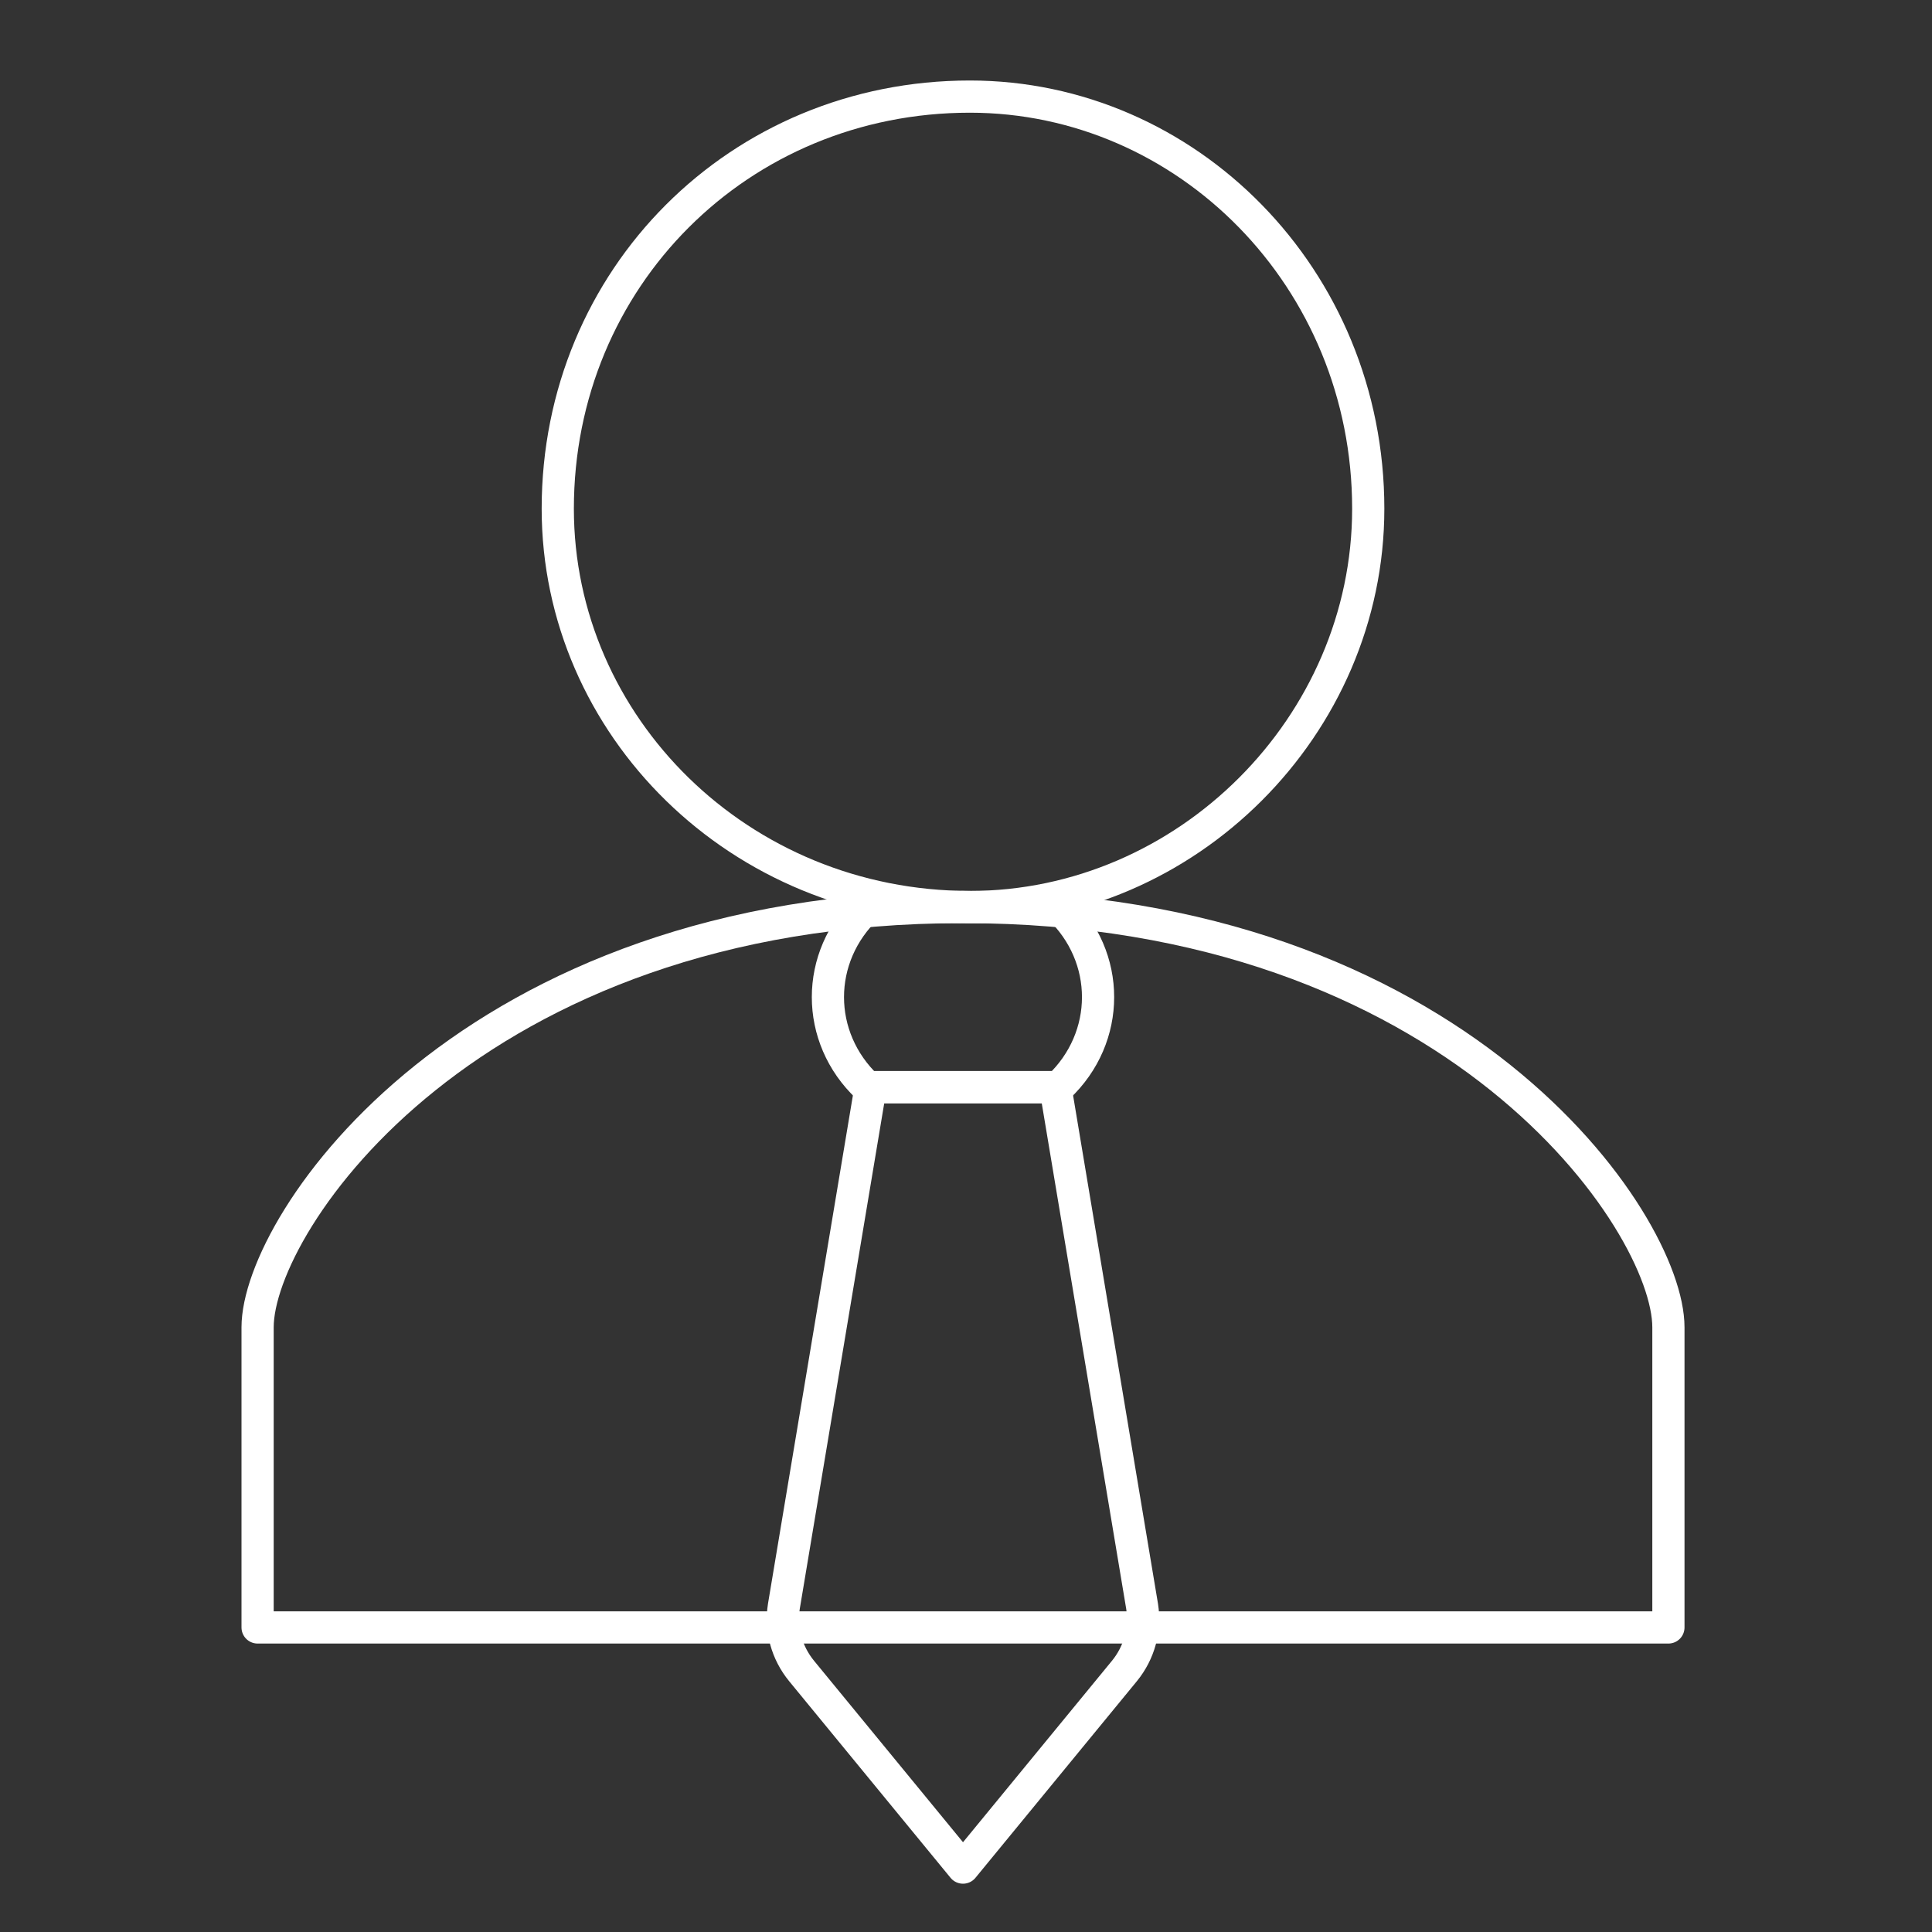
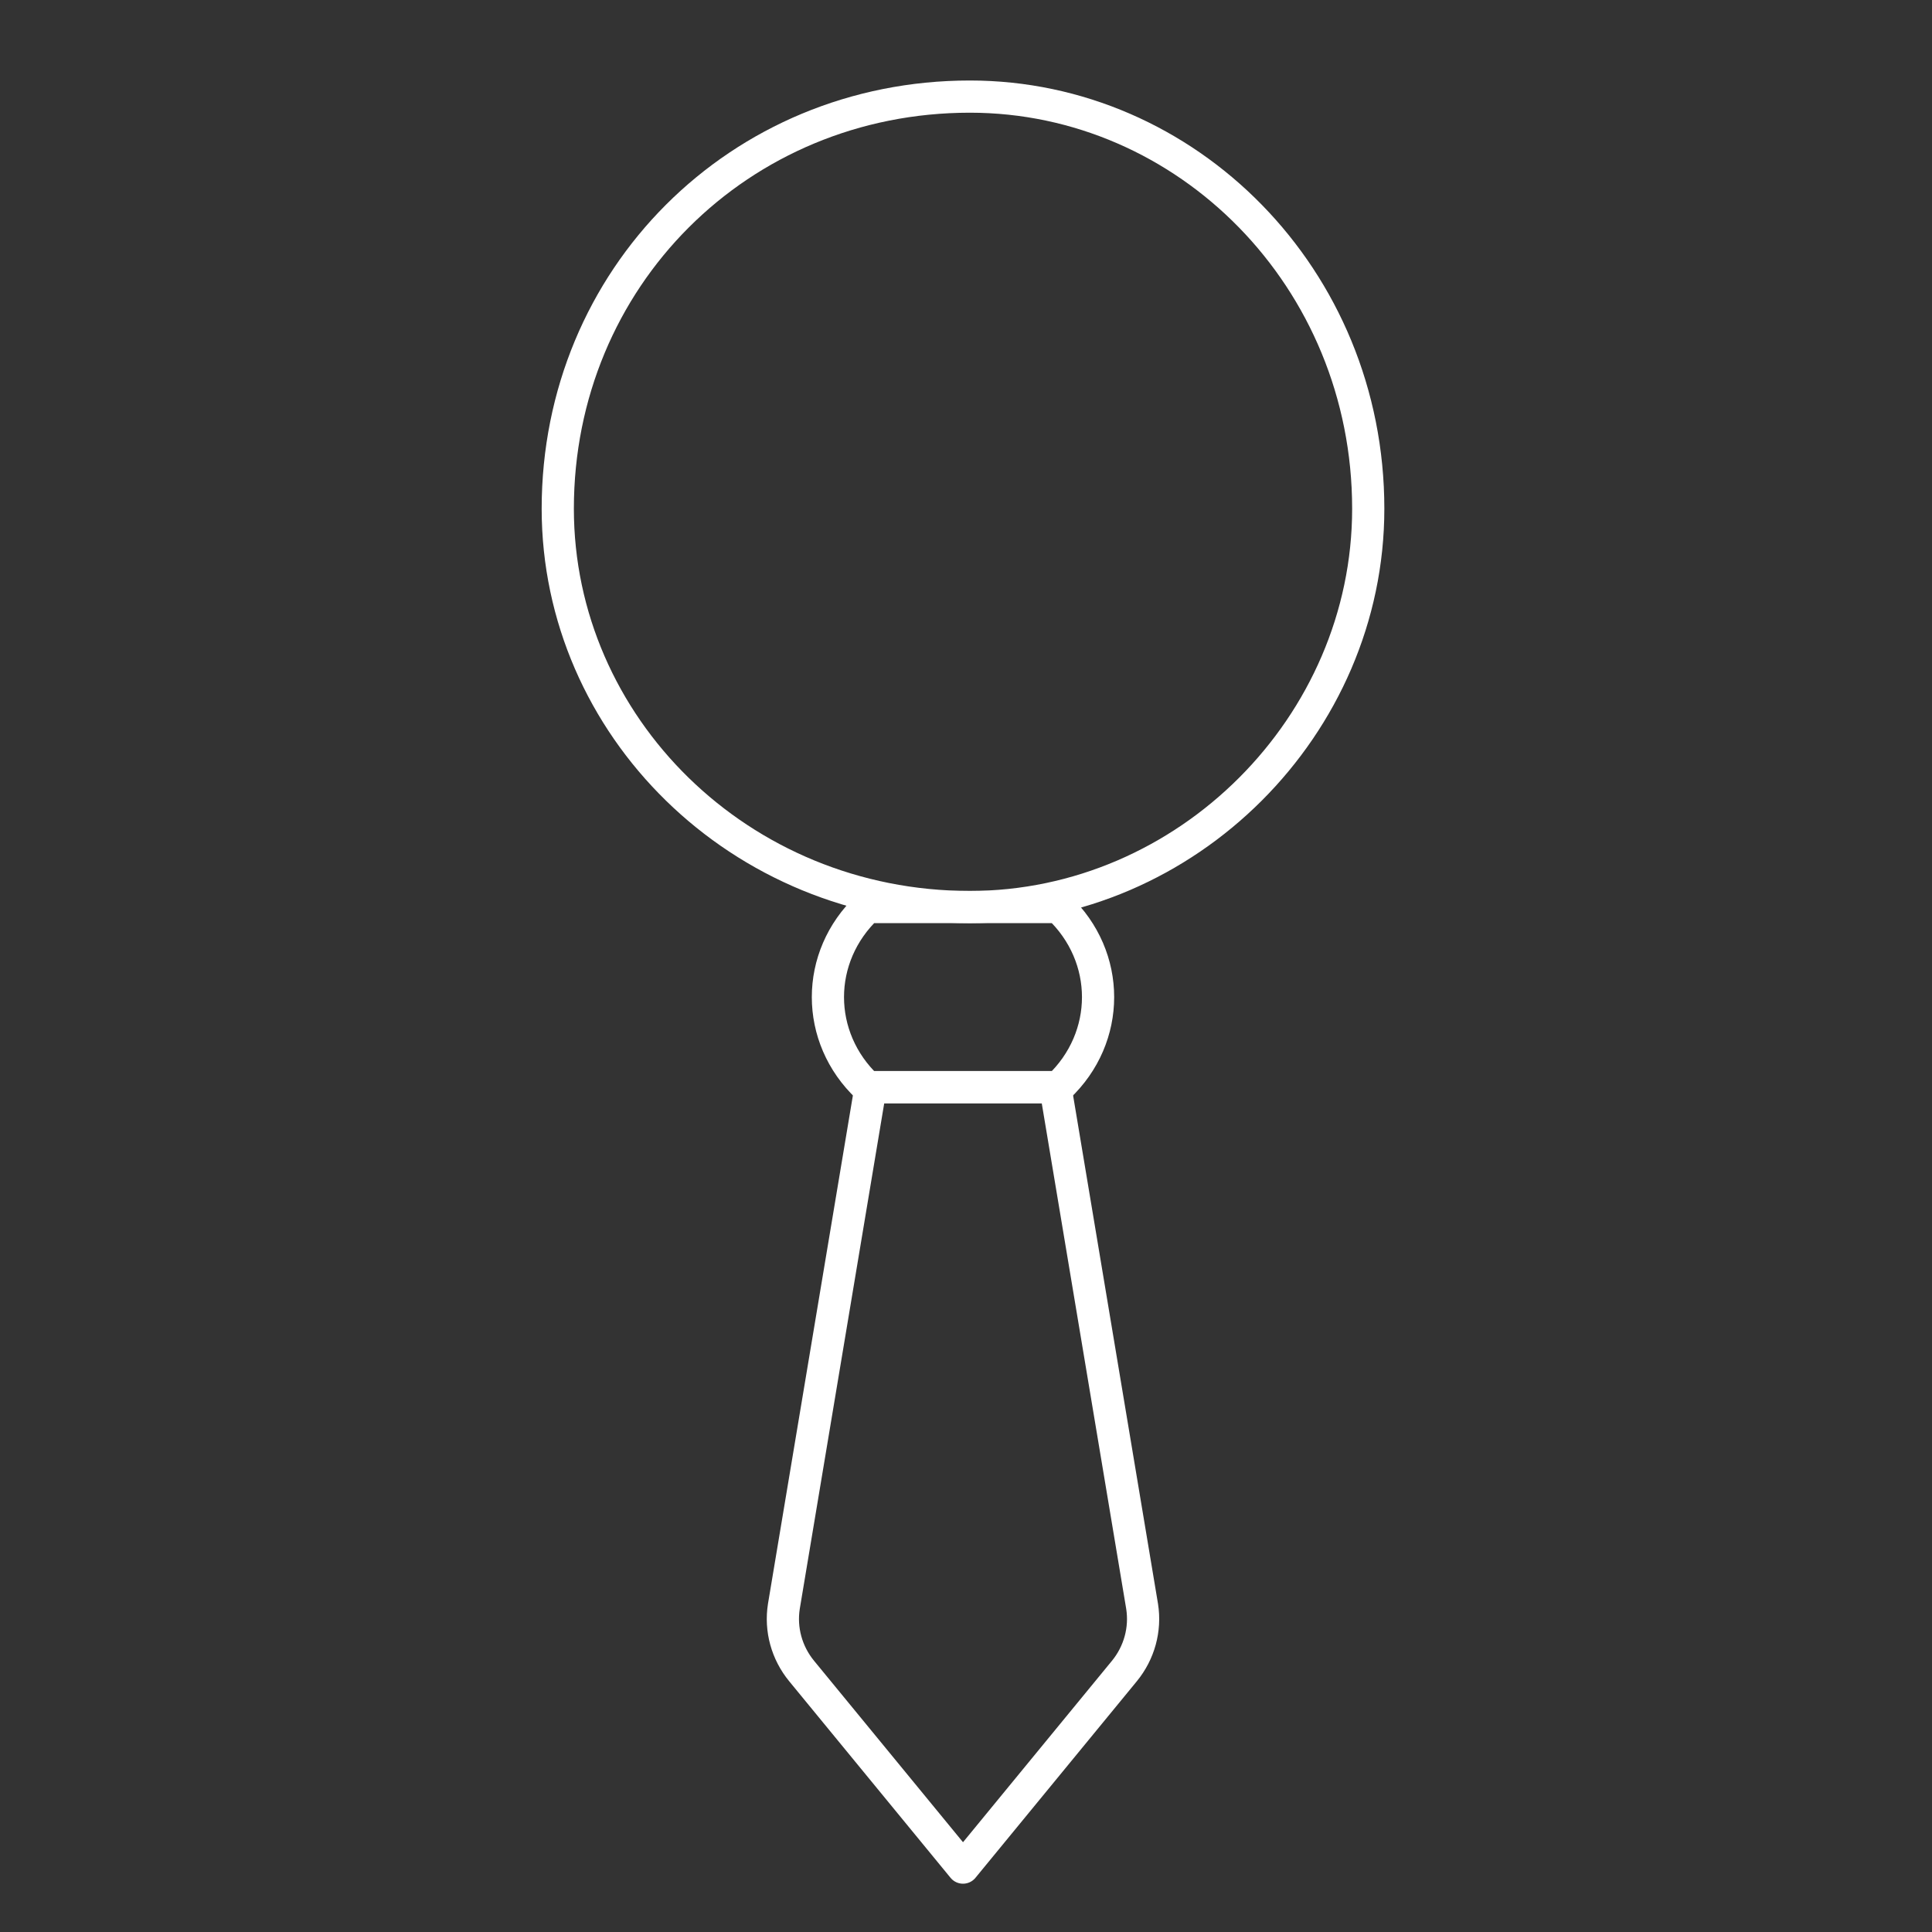
<svg xmlns="http://www.w3.org/2000/svg" width="60" height="60" viewBox="0 0 60 60" fill="none">
  <rect x="0" y="0" width="60" height="60" fill="#333333" stroke="none" />
  <path fill-rule="evenodd" clip-rule="evenodd" d="M32.873 28.169L32.873 28.17C34.511 29.715 34.511 32.218 32.873 33.762L32.873 33.763H26.941L26.94 33.762C25.302 32.218 25.302 29.715 26.94 28.17L26.941 28.169H32.873Z" stroke="white" stroke-linejoin="round" />
  <path fill-rule="evenodd" clip-rule="evenodd" d="M32.776 33.763L35.469 49.885C35.582 50.601 35.382 51.33 34.918 51.896L29.907 58L24.896 51.896C24.431 51.33 24.231 50.601 24.344 49.885L27.037 33.763H32.776Z" stroke="white" stroke-linejoin="round" />
  <path fill-rule="evenodd" clip-rule="evenodd" d="M42.492 15.798C42.492 8.634 36.857 3 30.12 3C22.956 3 17.322 8.634 17.322 15.798C17.322 22.535 22.956 28.169 30.12 28.169C36.857 28.169 42.492 22.535 42.492 15.798Z" stroke="white" stroke-linejoin="round" />
-   <path fill-rule="evenodd" clip-rule="evenodd" d="M51.814 50.542V41.22C51.814 37.958 45.222 28.169 29.907 28.169C14.592 28.169 8 37.958 8 41.22V50.542H51.814Z" stroke="white" stroke-linejoin="round" />
</svg>